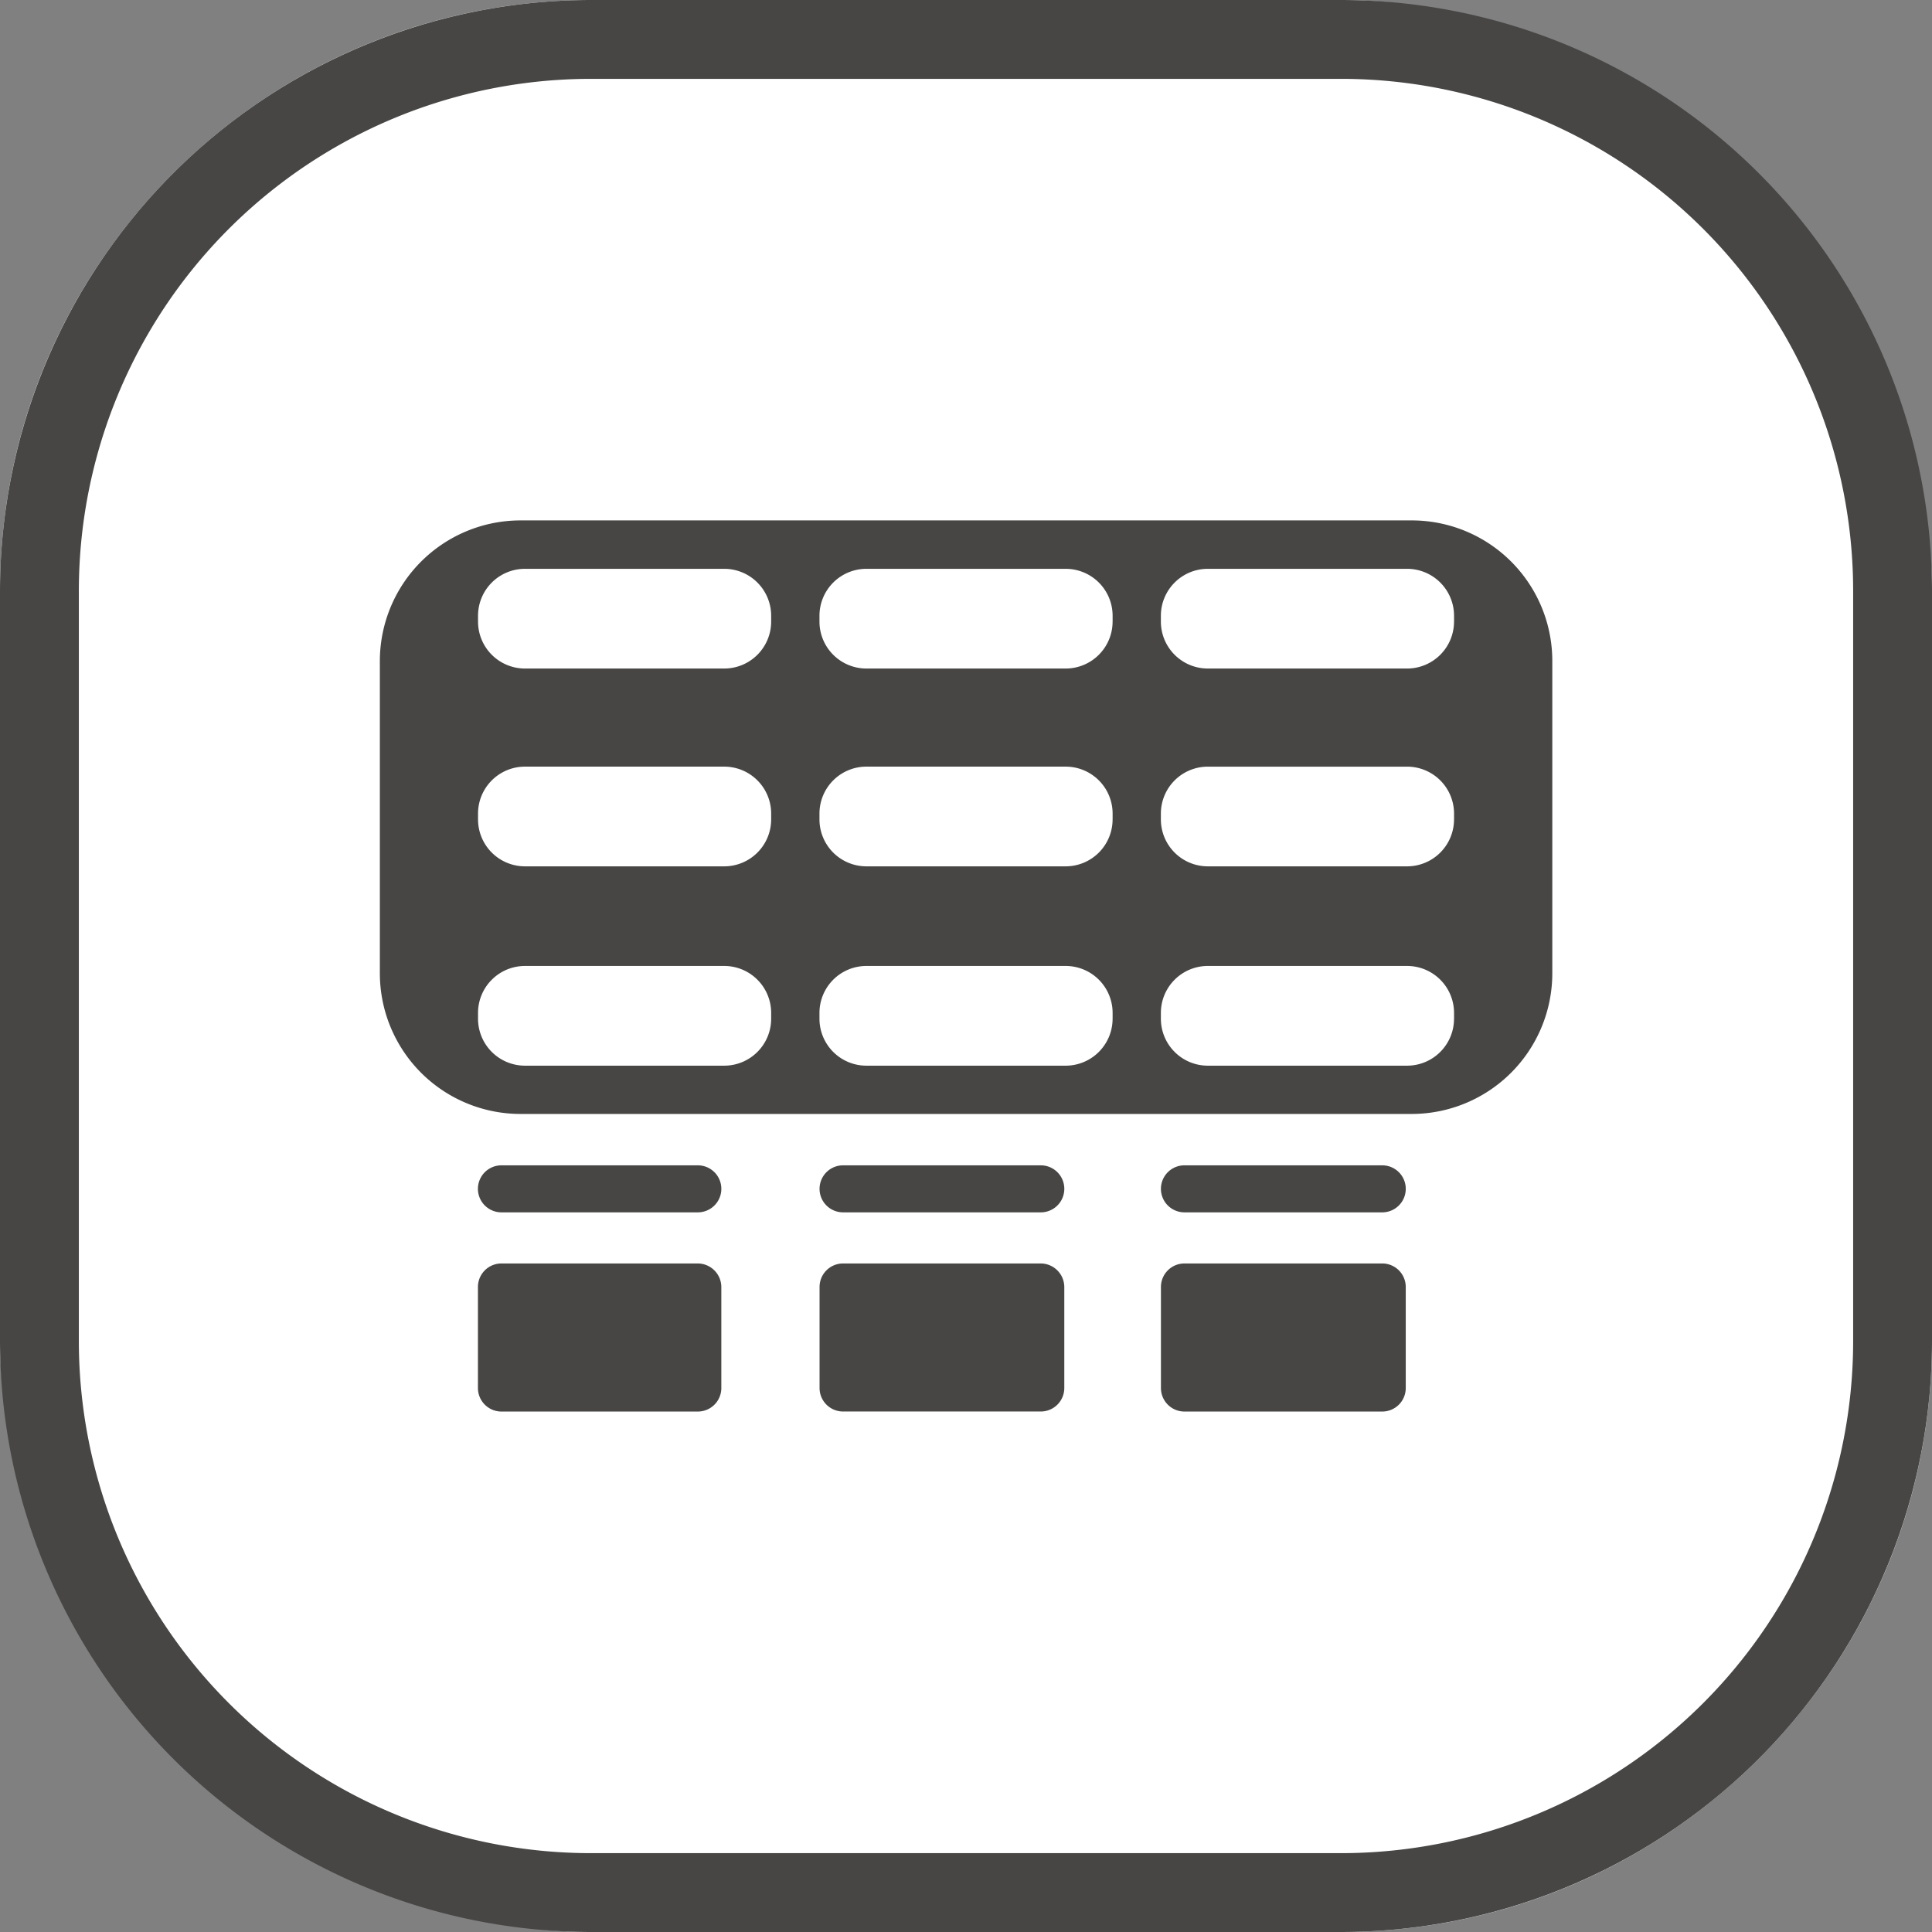
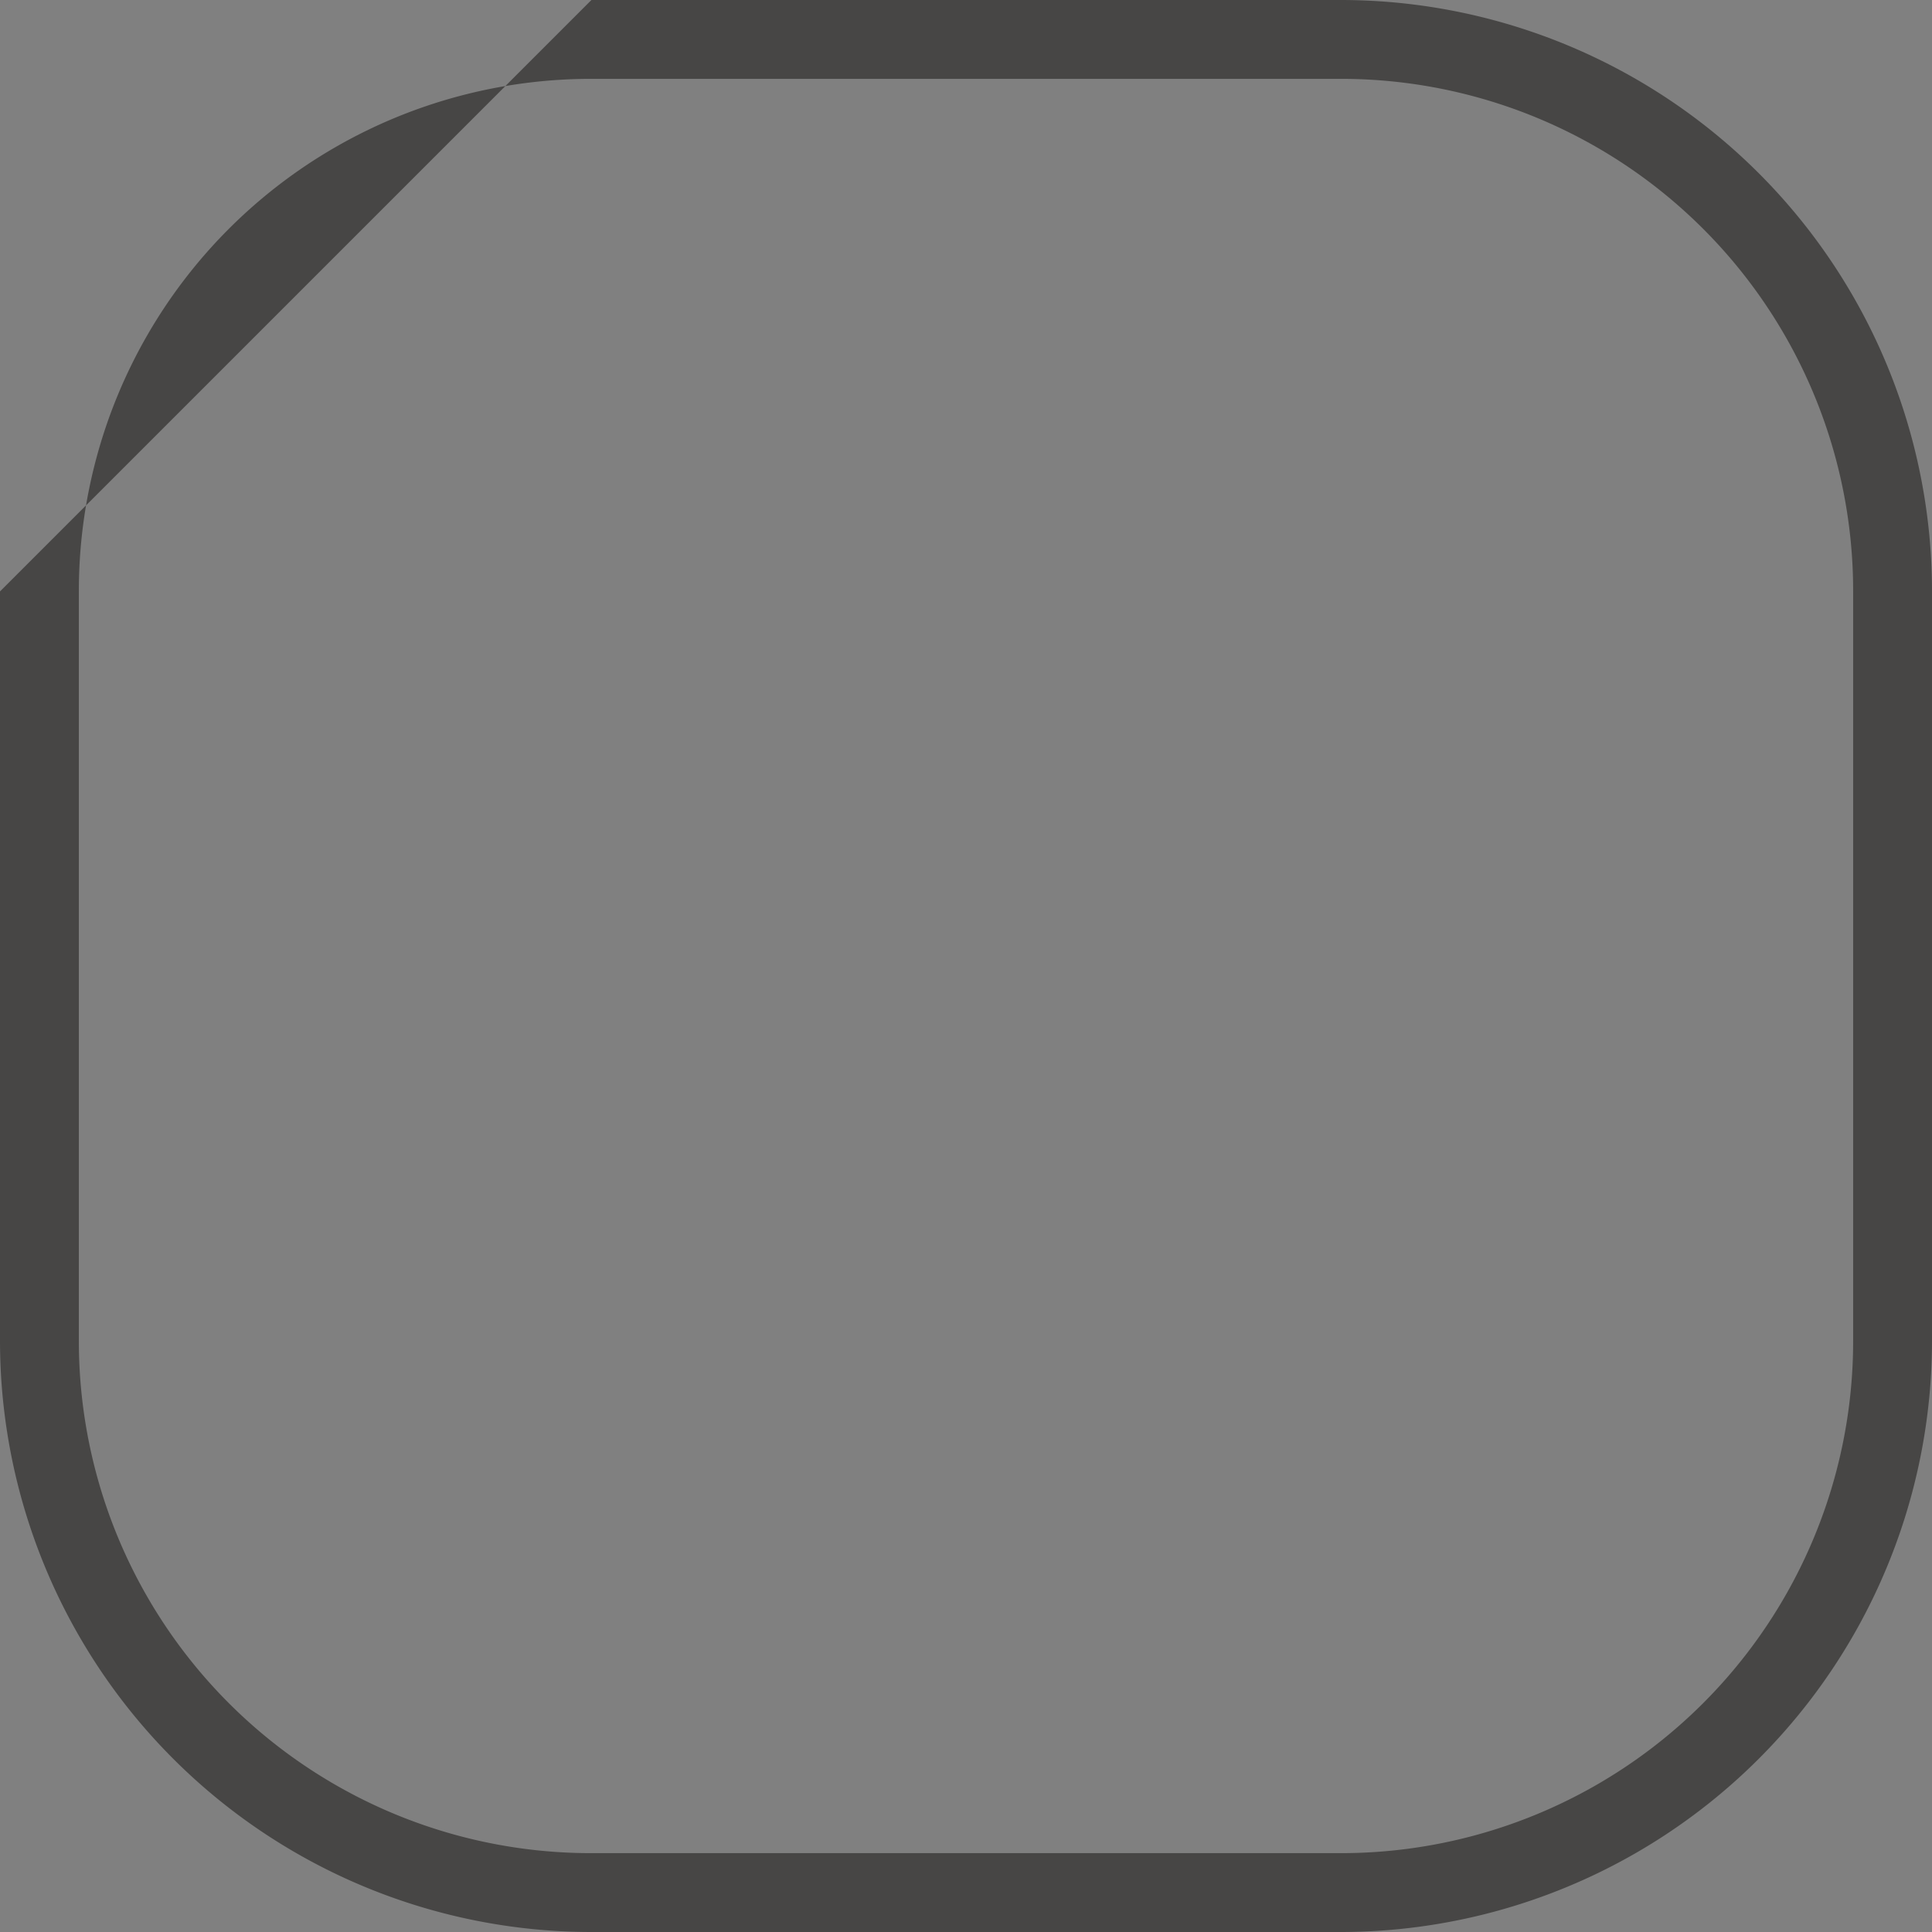
<svg xmlns="http://www.w3.org/2000/svg" width="98" height="98" viewBox="0 0 98 98">
  <rect x="0" y="0" width="98" height="98" fill="#808080" stroke="none" />
  <g id="Double_air_curtain_design_energy_saving_and_uniform_temperature" data-name="Double air curtain design, energy saving and uniform temperature" transform="translate(-111 -6348)">
    <g id="组_16426" data-name="组 16426" transform="translate(0 372)">
-       <rect id="矩形_2031" data-name="矩形 2031" width="98" height="98" rx="30" transform="translate(111 5976)" fill="#fff" />
-       <path id="矩形_2000_-_轮廓" data-name="矩形 2000 - 轮廓" d="M30,4A25.975,25.975,0,0,0,4,30V68A25.975,25.975,0,0,0,30,94H68A25.975,25.975,0,0,0,94,68V30A25.975,25.975,0,0,0,68,4H30m0-4H68A30,30,0,0,1,98,30V68A30,30,0,0,1,68,98H30A30,30,0,0,1,0,68V30A30,30,0,0,1,30,0Z" transform="translate(111 5976)" fill="#474645" />
+       <path id="矩形_2000_-_轮廓" data-name="矩形 2000 - 轮廓" d="M30,4A25.975,25.975,0,0,0,4,30V68A25.975,25.975,0,0,0,30,94H68A25.975,25.975,0,0,0,94,68V30A25.975,25.975,0,0,0,68,4H30m0-4H68A30,30,0,0,1,98,30V68A30,30,0,0,1,68,98H30A30,30,0,0,1,0,68V30Z" transform="translate(111 5976)" fill="#474645" />
    </g>
-     <path id="路径_1535" data-name="路径 1535" d="M46.73,170.591H36.7a1.192,1.192,0,0,0-1.192,1.192v5.127A1.192,1.192,0,0,0,36.7,178.1H46.73a1.192,1.192,0,0,0,1.192-1.192v-5.127A1.2,1.2,0,0,0,46.73,170.591Zm-17.4,0H19.371a1.192,1.192,0,0,0-1.192,1.192v5.127a1.192,1.192,0,0,0,1.192,1.192h9.962a1.192,1.192,0,0,0,1.192-1.192v-5.127A1.2,1.2,0,0,0,29.333,170.591Zm17.4-4.978H36.7a1.192,1.192,0,1,0,0,2.385H46.73a1.192,1.192,0,1,0,0-2.385Zm-17.4,0H19.371a1.192,1.192,0,1,0,0,2.385h9.962a1.192,1.192,0,1,0,0-2.385Zm34.716,0H54.016a1.192,1.192,0,1,0,0,2.385H64.05a1.192,1.192,0,1,0,0-2.385Zm0,4.978H54.016a1.192,1.192,0,0,0-1.192,1.192v5.127a1.192,1.192,0,0,0,1.192,1.192H64.05a1.192,1.192,0,0,0,1.192-1.192v-5.127A1.192,1.192,0,0,0,64.05,170.591ZM65.54,132.9h-45.2a7.137,7.137,0,0,0-7.136,7.136v15.835a7.137,7.137,0,0,0,7.136,7.136h45.2a7.137,7.137,0,0,0,7.136-7.136V140.036A7.128,7.128,0,0,0,65.54,132.9ZM33.053,158.179a2.382,2.382,0,0,1-2.379,2.379H20.563a2.382,2.382,0,0,1-2.379-2.379v-.3a2.382,2.382,0,0,1,2.379-2.379H30.674a2.382,2.382,0,0,1,2.379,2.379v.3Zm0-10.111a2.382,2.382,0,0,1-2.379,2.379H20.563a2.382,2.382,0,0,1-2.379-2.379v-.3a2.382,2.382,0,0,1,2.379-2.379H30.674a2.382,2.382,0,0,1,2.379,2.379v.3Zm0-10.034a2.382,2.382,0,0,1-2.379,2.379H20.563a2.382,2.382,0,0,1-2.379-2.379v-.3a2.382,2.382,0,0,1,2.379-2.379H30.674a2.382,2.382,0,0,1,2.379,2.379v.3Zm17.319,20.145a2.382,2.382,0,0,1-2.379,2.379H37.882a2.382,2.382,0,0,1-2.379-2.379v-.3a2.382,2.382,0,0,1,2.379-2.379H47.994a2.382,2.382,0,0,1,2.379,2.379v.3Zm0-10.111a2.382,2.382,0,0,1-2.379,2.379H37.882a2.382,2.382,0,0,1-2.379-2.379v-.3a2.382,2.382,0,0,1,2.379-2.379H47.994a2.382,2.382,0,0,1,2.379,2.379v.3Zm0-10.034a2.382,2.382,0,0,1-2.379,2.379H37.882a2.382,2.382,0,0,1-2.379-2.379v-.3a2.382,2.382,0,0,1,2.379-2.379H47.994a2.382,2.382,0,0,1,2.379,2.379v.3Zm17.319,20.145a2.382,2.382,0,0,1-2.379,2.379H55.2a2.382,2.382,0,0,1-2.379-2.379v-.3A2.382,2.382,0,0,1,55.2,155.5H65.313a2.382,2.382,0,0,1,2.379,2.379v.3Zm0-10.111a2.382,2.382,0,0,1-2.379,2.379H55.2a2.382,2.382,0,0,1-2.379-2.379v-.3A2.382,2.382,0,0,1,55.2,145.39H65.313a2.382,2.382,0,0,1,2.379,2.379v.3Zm0-10.034a2.382,2.382,0,0,1-2.379,2.379H55.2a2.382,2.382,0,0,1-2.379-2.379v-.3a2.382,2.382,0,0,1,2.379-2.379H65.313a2.382,2.382,0,0,1,2.379,2.379v.3Z" transform="translate(117.064 6241.498)" fill="#474645" />
  </g>
</svg>